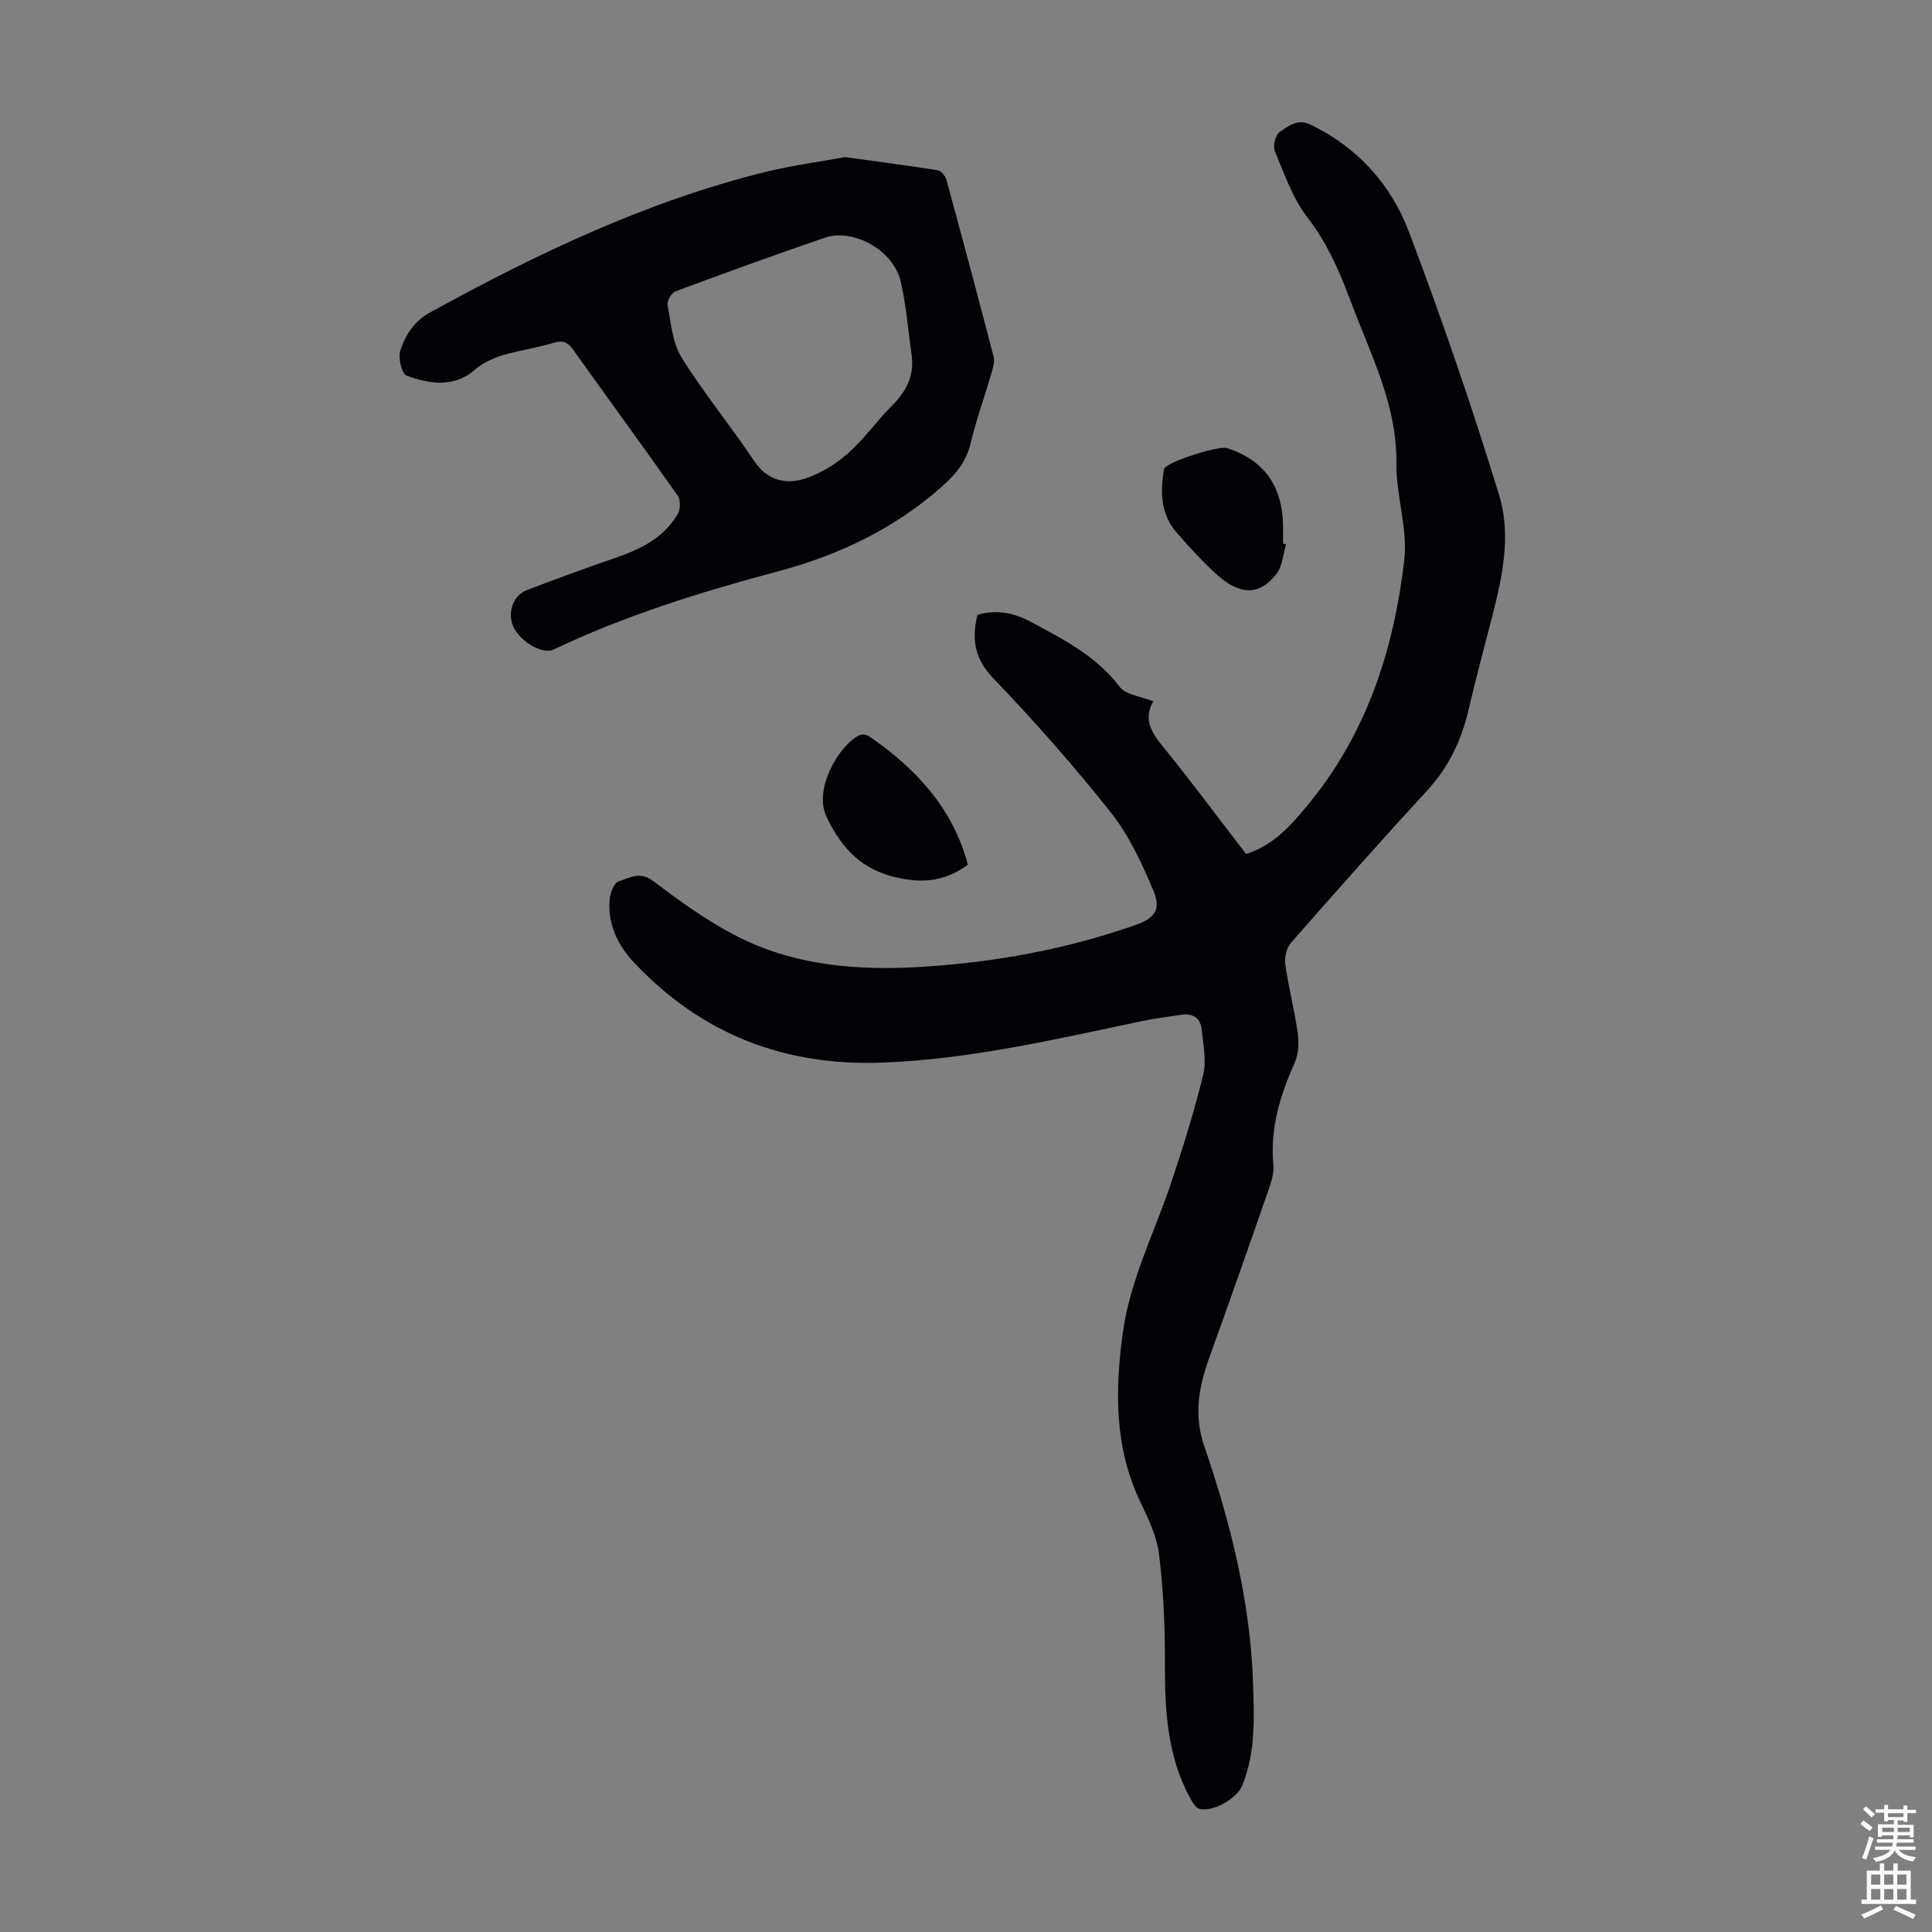
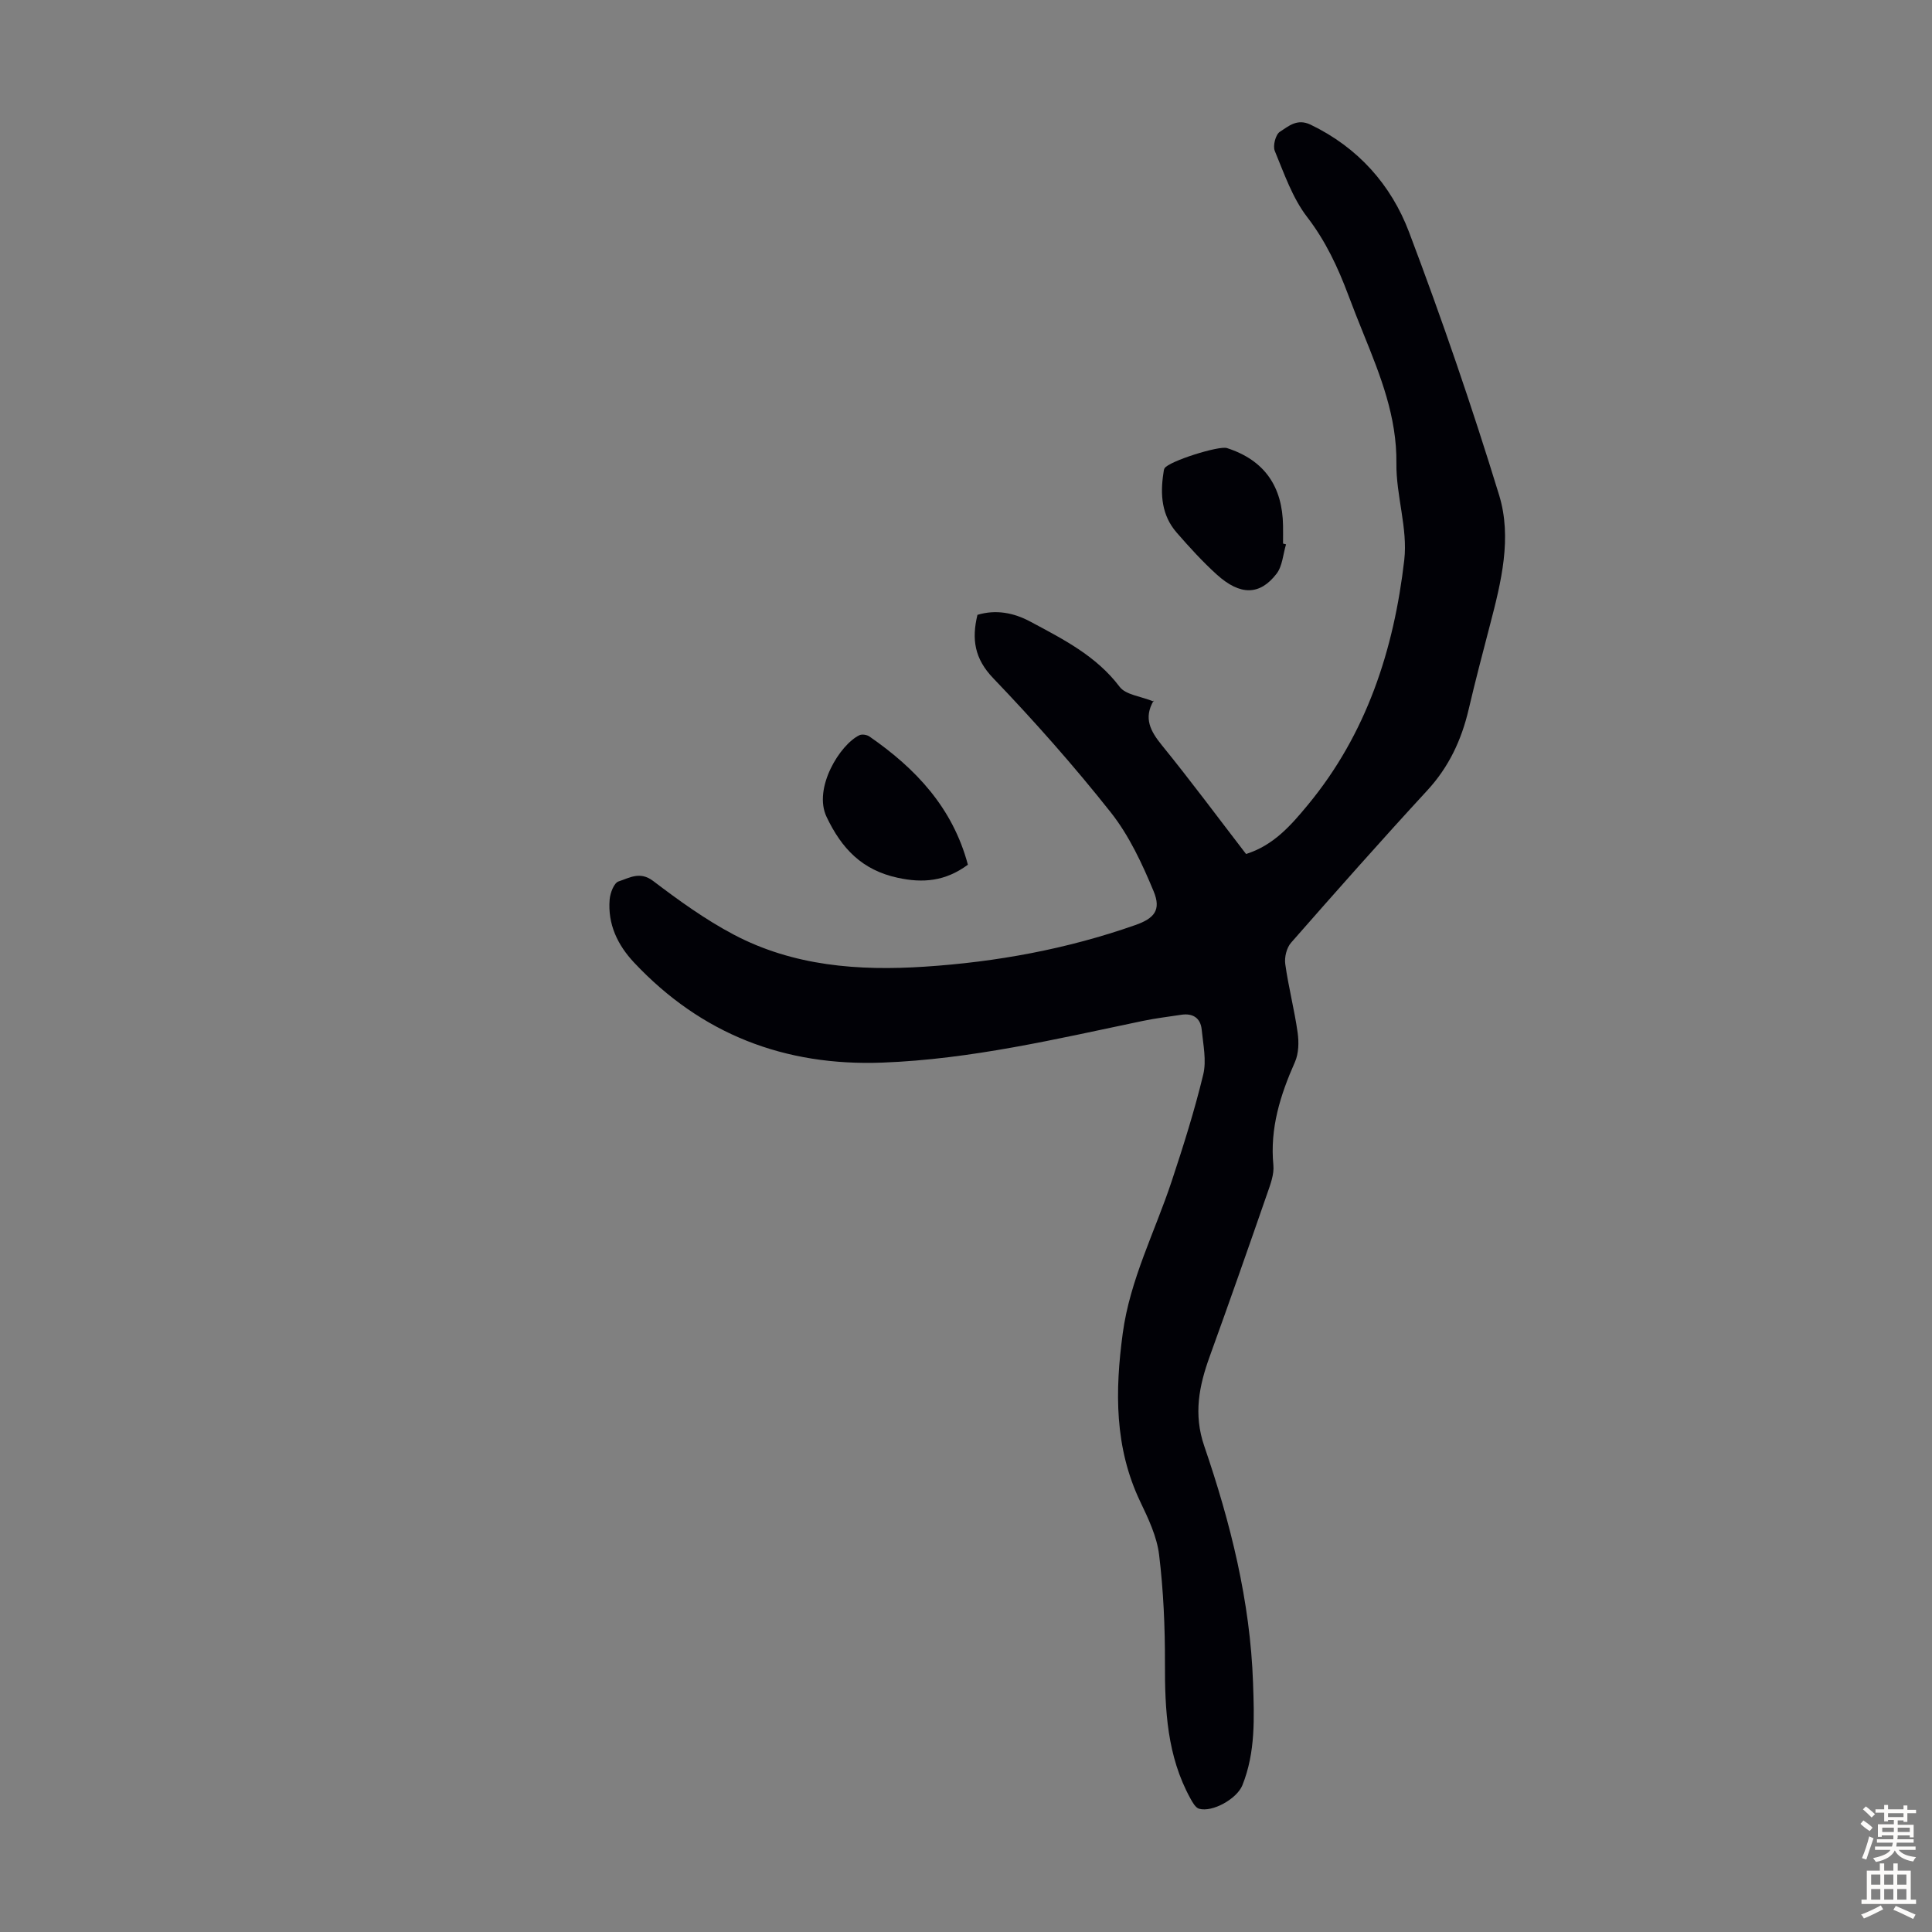
<svg xmlns="http://www.w3.org/2000/svg" enable-background="new 0 0 400 400" viewBox="0 0 400 400">
  <rect x="0" y="0" width="400" height="400" fill="#808080" stroke="none" />
  <g fill="#010106">
    <path d="m202.37 127.3c3.82-1.16 7.54-.43 10.93 1.39 6.77 3.63 13.65 7.07 18.52 13.52 1.25 1.65 4.33 1.93 7.09 3.05-.21-.56-.01-.28-.08-.17-2.09 3.58-.67 6.26 1.72 9.2 5.99 7.37 11.65 15.01 17.43 22.52 5.68-1.78 9.27-5.9 12.77-10.13 12.2-14.73 17.85-32.2 19.99-50.76.75-6.51-1.71-13.32-1.63-19.99.11-9.63-3.3-18.13-6.78-26.73-1.09-2.69-2.16-5.39-3.18-8.11-2.16-5.75-4.68-11.17-8.52-16.16-3.04-3.95-4.75-8.98-6.7-13.68-.44-1.06.17-3.41 1.06-3.97 1.78-1.13 3.55-2.81 6.35-1.47 9.82 4.72 16.68 12.45 20.39 22.25 6.79 17.94 13.03 36.12 18.65 54.46 2.7 8.81.43 17.97-1.88 26.81-1.52 5.84-3.06 11.67-4.43 17.54-1.48 6.32-4.09 11.92-8.57 16.78-9.56 10.37-18.9 20.93-28.2 31.53-.92 1.05-1.4 3-1.2 4.42.66 4.75 1.89 9.43 2.56 14.18.28 1.99.23 4.33-.56 6.11-3.03 6.83-5.2 13.71-4.46 21.35.18 1.89-.61 3.96-1.26 5.83-3.91 11.27-7.86 22.54-11.92 33.76-2.21 6.1-3.39 11.97-1.14 18.54 5.44 15.89 9.53 32.13 10.11 49.08.24 7.19.54 14.33-2.21 21.17-1.13 2.81-6.21 5.65-8.96 4.86-.76-.22-1.37-1.34-1.82-2.16-4.81-8.75-5.28-18.28-5.25-28 .02-7.48-.31-15-1.21-22.42-.46-3.78-2.23-7.5-3.91-11.01-5.35-11.22-5.23-22.89-3.62-34.83 1.5-11.13 6.66-21.02 10.13-31.49 2.42-7.3 4.74-14.65 6.54-22.11.7-2.9-.02-6.19-.32-9.28-.24-2.42-1.83-3.45-4.25-3.08-2.65.41-5.32.72-7.94 1.27-17.83 3.73-35.58 7.94-53.9 8.63-20.25.77-37.5-5.88-51.44-20.72-3.42-3.65-5.47-7.95-5.05-13.05.11-1.34.9-3.44 1.85-3.74 2.21-.71 4.41-2.18 7.15-.1 5.32 4.04 10.8 8 16.69 11.11 12.35 6.52 25.84 7.54 39.52 6.64 14.9-.97 29.49-3.65 43.61-8.61 3.94-1.38 5.42-3.11 3.81-6.99-2.37-5.71-5.08-11.55-8.88-16.35-7.63-9.64-15.82-18.88-24.33-27.77-3.89-4.05-4.49-8.08-3.27-13.12z" />
-     <path d="m174.97 32.53c7.04.97 13.13 1.76 19.2 2.73.7.11 1.56 1.2 1.78 1.99 3.33 12.17 6.59 24.37 9.76 36.58.26.98-.08 2.2-.38 3.23-1.44 4.93-3.19 9.78-4.39 14.77-.89 3.71-2.99 6.28-5.73 8.73-9.9 8.84-21.49 14.37-34.19 17.75-15.88 4.23-31.53 9.09-46.42 16.17-2.31 1.1-7-1.7-8.35-4.81-1.22-2.83-.03-6.4 2.79-7.48 6.04-2.32 12.12-4.54 18.24-6.64 5.3-1.82 10.2-4.17 13.09-9.23.54-.95.54-2.85-.06-3.71-7.15-10.15-14.48-20.16-21.69-30.27-1.08-1.52-2.16-1.92-3.95-1.38-2.67.8-5.43 1.31-8.15 1.94-3.04.7-5.84 1.61-8.37 3.78-4.21 3.6-9.31 2.82-13.99 1.08-.99-.37-1.76-3.64-1.28-5.14 1.03-3.24 2.83-6.1 6.18-7.94 22.19-12.19 44.93-23.06 69.66-29.14 5.64-1.36 11.42-2.12 16.25-3.01zm13.82 41.31c-.74-5.18-1.14-10.44-2.3-15.53-1.48-6.46-9.75-11.13-15.75-9.08-10.34 3.54-20.62 7.27-30.86 11.08-.83.31-1.83 2.01-1.67 2.85.7 3.7 1.02 7.82 2.92 10.88 4.58 7.36 10.14 14.11 14.97 21.33 2.8 4.18 6.59 5.03 10.72 3.66 3.16-1.04 6.24-2.95 8.74-5.17 3.33-2.94 5.94-6.67 9.08-9.84 2.86-2.85 4.6-5.96 4.15-10.18z" />
-     <path d="m200.39 179.03c-4.66 3.44-9.29 3.85-14.55 2.7-7.37-1.6-11.58-6.03-14.71-12.61-2.82-5.94 2.78-14.99 6.8-16.9.54-.26 1.55-.1 2.07.26 9.59 6.63 17.25 14.75 20.39 26.55z" />
+     <path d="m200.39 179.03c-4.66 3.44-9.29 3.85-14.55 2.7-7.37-1.6-11.58-6.03-14.71-12.61-2.82-5.94 2.78-14.99 6.8-16.9.54-.26 1.55-.1 2.07.26 9.59 6.63 17.25 14.75 20.39 26.55" />
    <path d="m266.26 112.7c-.62 2.05-.74 4.49-1.96 6.08-3.47 4.52-7.54 4.54-12.35.2-2.98-2.69-5.7-5.69-8.34-8.72-3.1-3.56-3.43-7.87-2.73-12.34.05-.33.07-.7.23-.97.89-1.45 11.23-4.72 12.92-4.18 7.82 2.52 11.5 8.01 11.61 16.08.02 1.23 0 2.46 0 3.69.21.06.42.11.62.16z" />
  </g>
  <path d="m385.2 377.6.6-.7c.6.4 1.3.9 1.9 1.5l-.6.7c-.8-.5-1.4-1-1.9-1.5zm.3 7.1c.6-1.4 1.1-2.9 1.5-4.5.3.1.6.3.9.4-.5 1.4-1 2.9-1.5 4.4zm.2-10.1.6-.6c.7.5 1.3 1.1 1.9 1.6l-.7.7c-.6-.6-1.2-1.2-1.8-1.7zm8.4-.8h.8v.9h1.8v.7h-1.8v1.8h-.8v-.3h-1.2v.9h3.3v2.6h-.8v-.4h-2.5c0 .3 0 .6-.1.8h3.4v.7h-3.5c0 .3-.1.6-.1.8h4v.7h-3.5c.7.9 1.9 1.3 3.6 1.5-.2.2-.4.5-.6.9-1.9-.3-3.2-1.1-3.8-2.3-.5 1.1-1.8 2-3.9 2.4-.2-.3-.4-.5-.6-.8 1.9-.4 3.1-.9 3.6-1.7h-3.2v-.7h3.5c.1-.2.1-.5.2-.8h-3.3v-.7h3.4c0-.2 0-.5 0-.8h-2.4v.3h-.8v-2.6h3.3v-.9h-1.2v.3h-.8v-1.8h-1.8v-.7h1.8v-.9h.8v.9h3.2zm-4.4 5.5h2.4c0-.3 0-.6 0-.9h-2.4zm1.2-3.1h3.2v-.8h-3.2zm4.4 2.2h-2.4v.9h2.5v-.9z" fill="#fcfbfa" />
  <path d="m389.2 385.8h.9v1.5h1.9v-1.5h.9v1.5h2.7v6h1.1v.9h-11.3v-.9h1.1v-6h2.7zm.2 8.7.5.8c-1.2.6-2.5 1.3-4 1.9-.2-.3-.3-.6-.6-.8 1.6-.6 3-1.3 4.1-1.9zm-2-4.3h1.9v-2.1h-1.9zm0 3.1h1.9v-2.2h-1.9zm2.7-3.1h1.9v-2.1h-1.9zm0 3.1h1.9v-2.2h-1.9zm2.4 1.3c1.4.6 2.7 1.2 4.1 1.8l-.5.9c-1.5-.7-2.8-1.4-4.1-1.9zm2.2-6.5h-1.9v2.1h1.9zm-1.9 5.2h1.9v-2.2h-1.9z" fill="#fcfbfa" />
</svg>